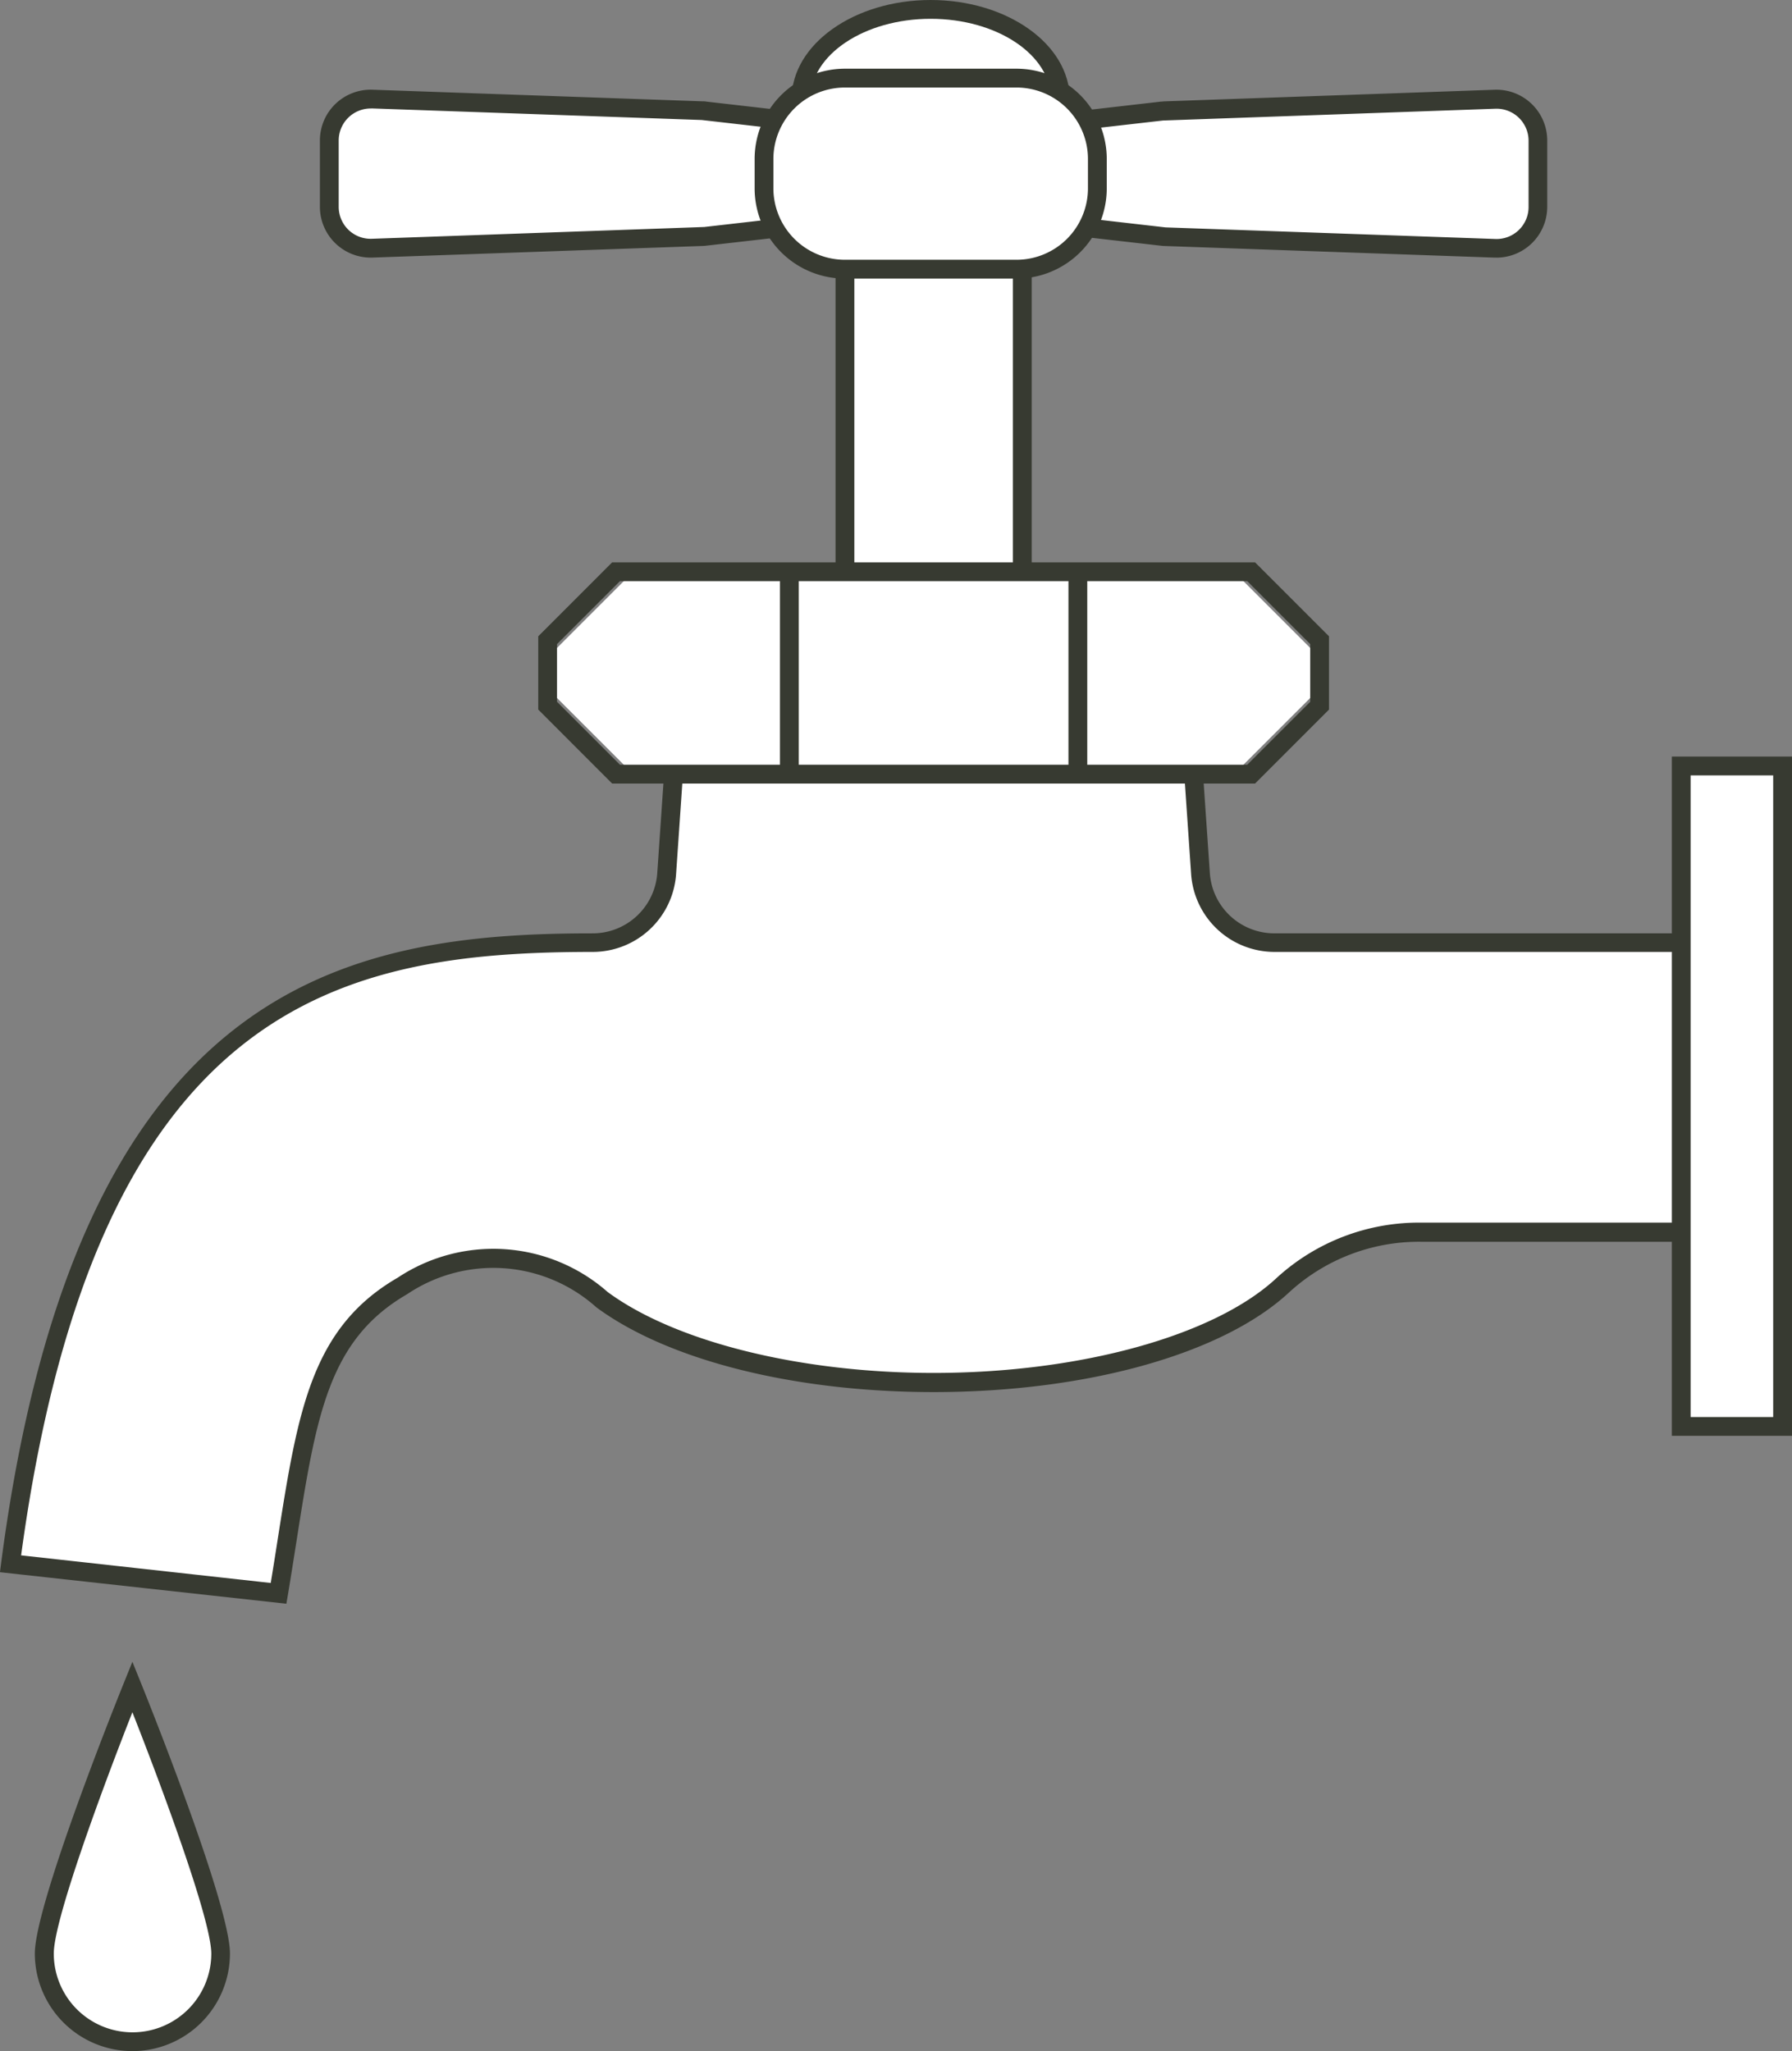
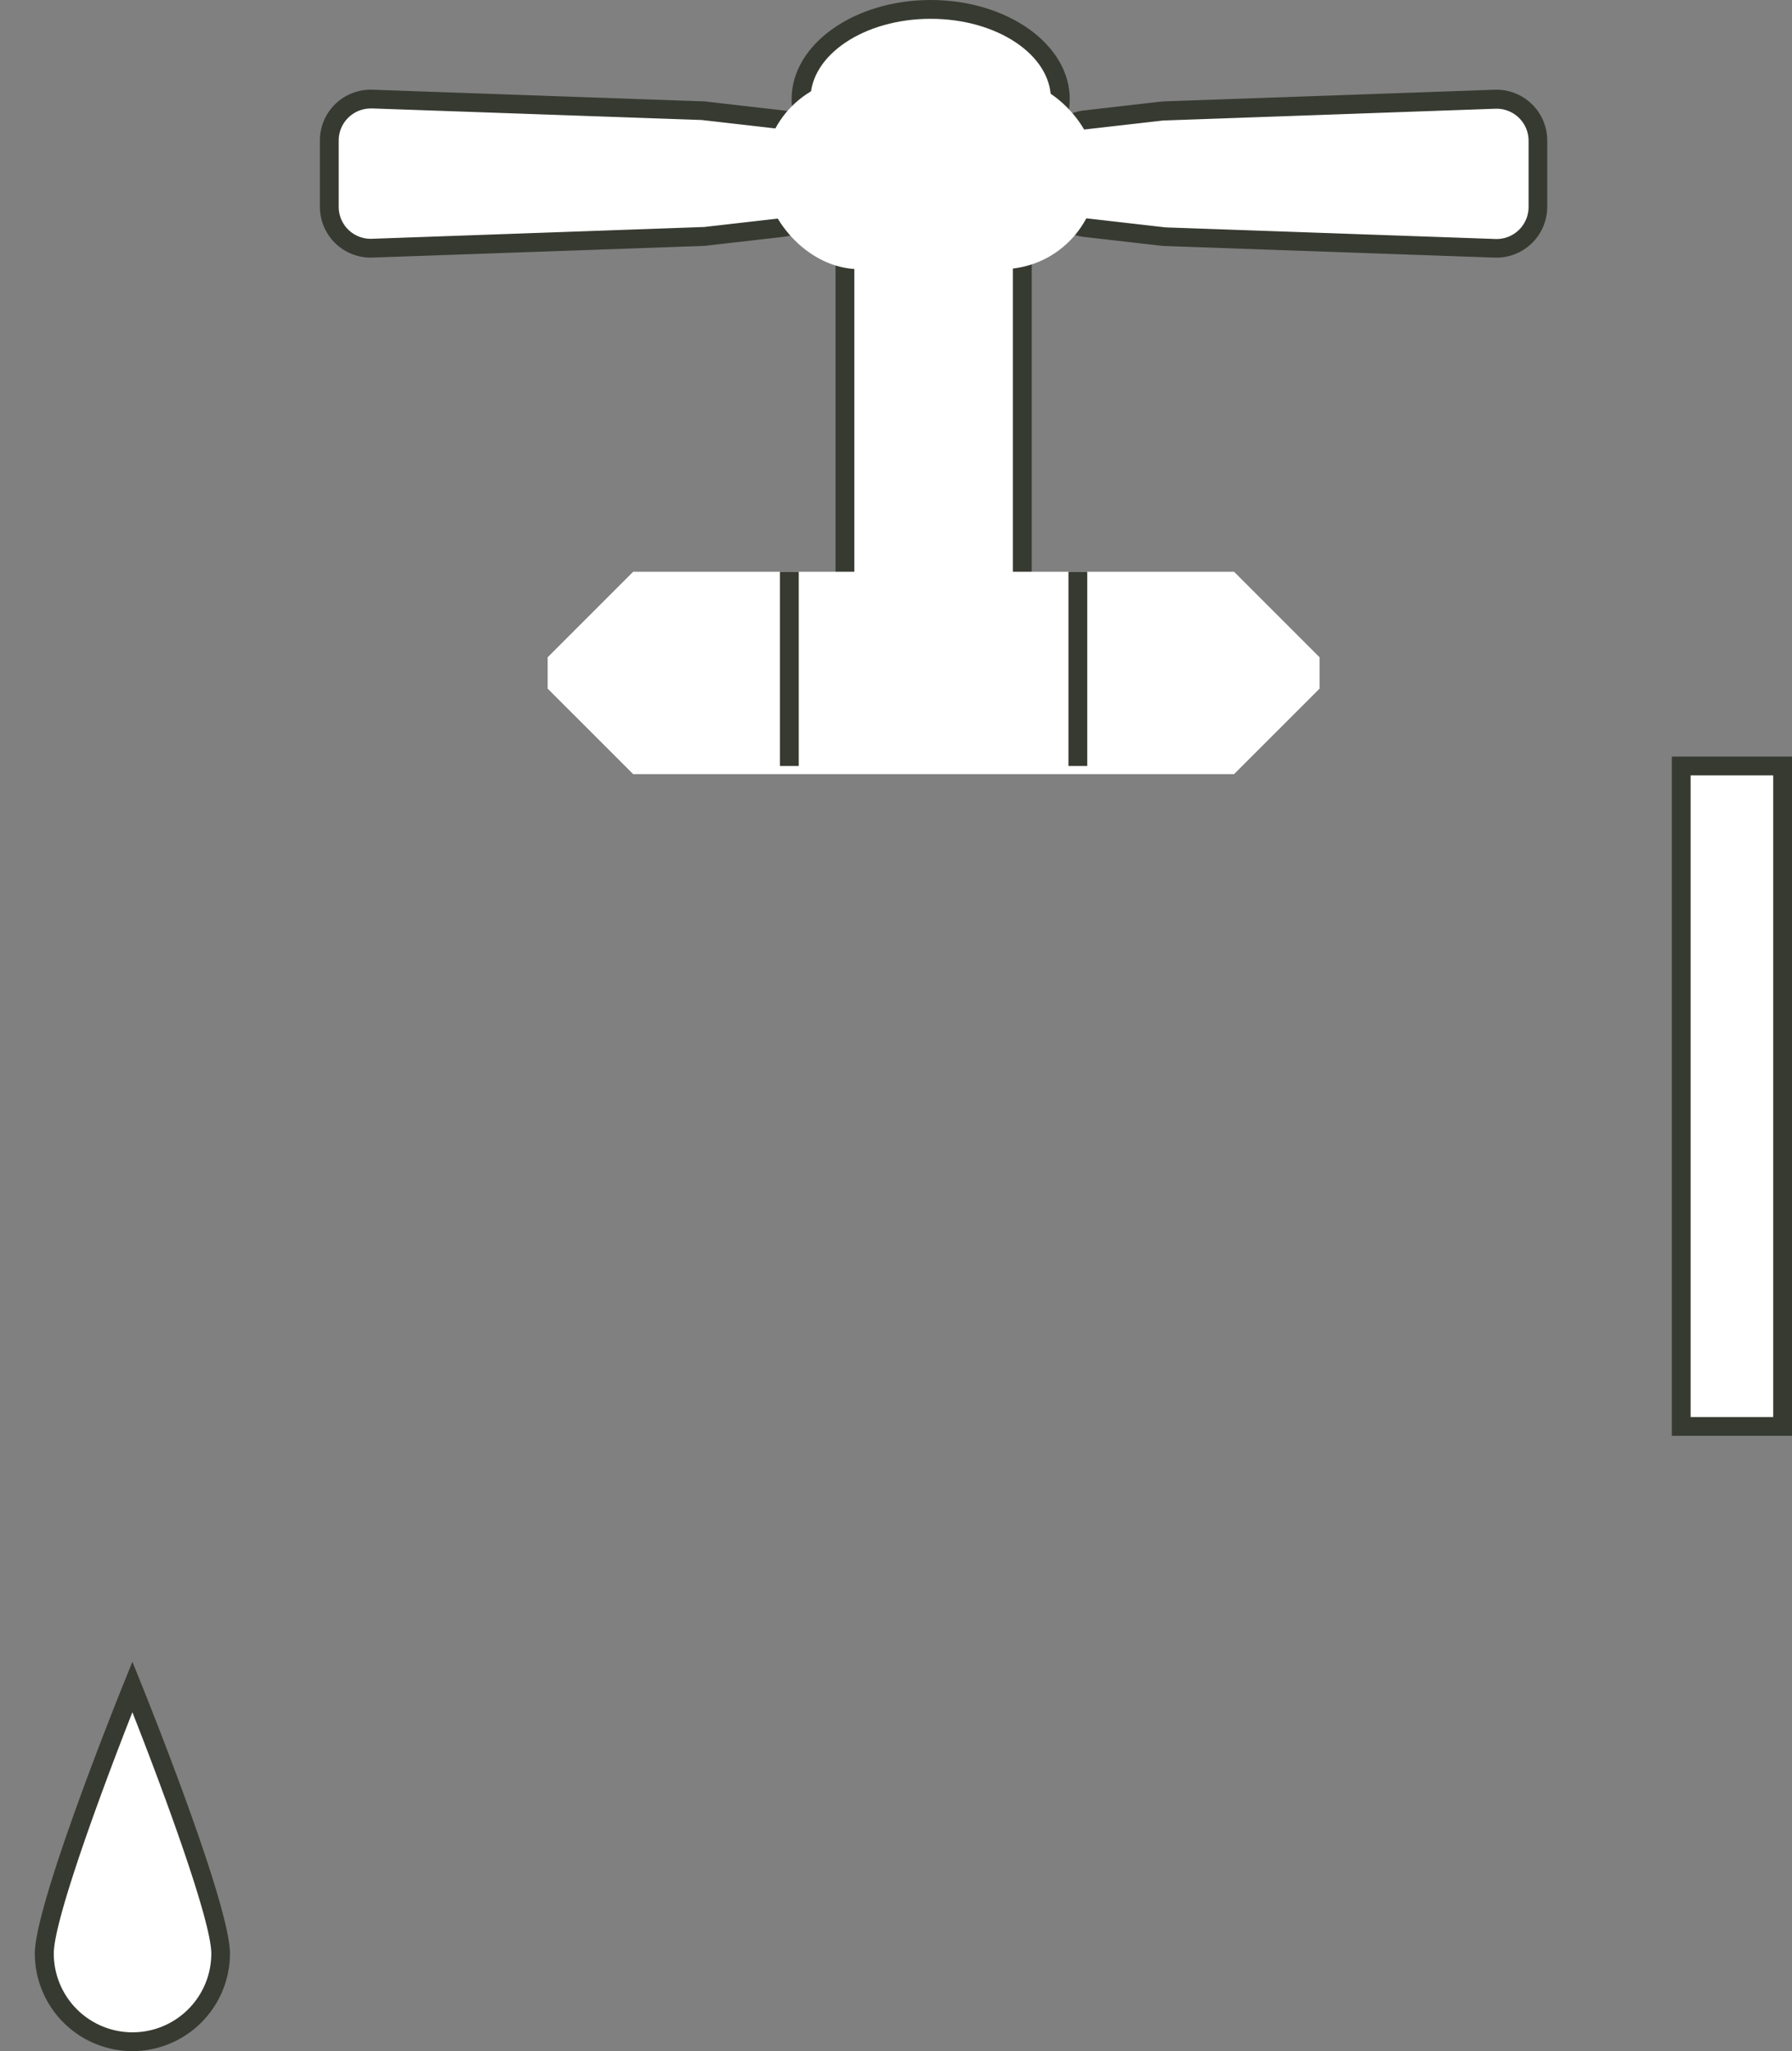
<svg xmlns="http://www.w3.org/2000/svg" width="59.272" height="67.835" viewBox="0 0 59.272 67.835">
  <rect x="0" y="0" width="59.272" height="67.835" fill="#808080" stroke="none" />
  <g id="グループ_2106" data-name="グループ 2106" transform="translate(-341.602 -4364.504)">
    <g id="グループ_2104" data-name="グループ 2104">
      <g id="グループ_2091" data-name="グループ 2091">
-         <path id="パス_3641" data-name="パス 3641" d="M399.531,4395.678H383.75a2.444,2.444,0,0,1-2.439-2.277l-.362-5.273H364.015l-.362,5.273a2.444,2.444,0,0,1-2.438,2.277h0c-8.757,0-16.846,2.069-19.264,20.542l8.865.981c.863-5.18.99-8.372,4.1-10.169,2.391-1.384,4.378-1.184,6.6.454s6.3,2.738,10.967,2.738c5.112,0,9.521-1.32,11.559-3.227a6.694,6.694,0,0,1,4.586-1.744h10.9Z" fill="#fff" />
-         <path id="パス_3642" data-name="パス 3642" d="M351.074,4417.543,341.6,4416.5l.041-.315c2.514-19.205,11.42-20.813,19.571-20.813a2.141,2.141,0,0,0,2.129-1.987l.382-5.563h17.514l.382,5.563a2.14,2.14,0,0,0,2.128,1.987h16.093v10.2H388.627a6.349,6.349,0,0,0-4.373,1.661c-2.183,2.042-6.694,3.31-11.772,3.31-4.6,0-8.771-1.046-11.151-2.8a5.106,5.106,0,0,0-6.264-.436c-2.613,1.513-3.009,4.034-3.665,8.211-.087.553-.178,1.133-.279,1.74Zm-8.772-1.6,8.255.913q.123-.75.23-1.444c.662-4.21,1.1-6.991,3.969-8.652a5.718,5.718,0,0,1,6.944.473c2.243,1.651,6.374,2.677,10.782,2.677,4.852,0,9.306-1.234,11.347-3.143a6.97,6.97,0,0,1,4.8-1.828H399.22v-8.953H383.749a2.765,2.765,0,0,1-2.749-2.567l-.342-4.983H364.306l-.342,4.983a2.765,2.765,0,0,1-2.75,2.567C353.012,4395.989,344.8,4397.536,342.3,4415.946Z" fill="#373a31" />
-       </g>
+         </g>
      <g id="グループ_2092" data-name="グループ 2092">
        <rect id="長方形_1342" data-name="長方形 1342" width="5.867" height="12.702" transform="translate(369.549 4371.472)" fill="#fff" />
        <path id="パス_3643" data-name="パス 3643" d="M375.727,4384.485h-6.489v-13.324h6.489Zm-5.867-.622h5.245v-12.08H369.86Z" fill="#373a31" />
      </g>
      <g id="グループ_2093" data-name="グループ 2093">
        <rect id="長方形_1343" data-name="長方形 1343" width="3.353" height="21.842" transform="translate(397.21 4389.836)" fill="#fff" />
        <path id="パス_3644" data-name="パス 3644" d="M400.874,4411.99H396.9v-22.465h3.975Zm-3.353-.622h2.731v-21.22h-2.731Z" fill="#373a31" />
      </g>
      <g id="グループ_2094" data-name="グループ 2094">
        <path id="パス_3645" data-name="パス 3645" d="M382.419,4390.106H362.545l-2.83-2.829v-1.034l2.83-2.83h19.874l2.83,2.83v1.034Z" fill="#fff" />
-         <path id="パス_3646" data-name="パス 3646" d="M383.114,4390.418H361.85l-2.445-2.447v-2.423l2.445-2.446h21.264l2.446,2.446v2.423Zm-21.006-.623h20.748l2.082-2.081v-1.908l-2.082-2.082H362.108l-2.082,2.082v1.908Z" fill="#373a31" />
      </g>
      <g id="グループ_2097" data-name="グループ 2097">
        <g id="グループ_2095" data-name="グループ 2095">
          <path id="パス_3647" data-name="パス 3647" d="M367.711,4386.625v0Z" fill="#fff" />
          <rect id="長方形_1344" data-name="長方形 1344" width="0.622" height="6.424" transform="translate(367.4 4383.413)" fill="#373a31" />
        </g>
        <g id="グループ_2096" data-name="グループ 2096">
          <path id="パス_3648" data-name="パス 3648" d="M377.254,4386.625v0Z" fill="#fff" />
          <rect id="長方形_1345" data-name="長方形 1345" width="0.622" height="6.424" transform="translate(376.942 4383.413)" fill="#373a31" />
        </g>
      </g>
      <g id="グループ_2103" data-name="グループ 2103">
        <g id="グループ_2098" data-name="グループ 2098">
          <ellipse id="楕円形_240" data-name="楕円形 240" cx="4.288" cy="2.966" rx="4.288" ry="2.966" transform="translate(368.098 4364.815)" fill="#fff" />
          <path id="パス_3649" data-name="パス 3649" d="M372.385,4371.058c-2.535,0-4.6-1.47-4.6-3.277s2.063-3.277,4.6-3.277,4.6,1.47,4.6,3.277S374.921,4371.058,372.385,4371.058Zm0-5.932c-2.192,0-3.976,1.191-3.976,2.655s1.784,2.655,3.976,2.655,3.977-1.191,3.977-2.655S374.578,4365.126,372.385,4365.126Z" fill="#373a31" />
        </g>
        <g id="グループ_2101" data-name="グループ 2101">
          <g id="グループ_2099" data-name="グループ 2099">
            <path id="パス_3650" data-name="パス 3650" d="M367.465,4372.03l-2.538.29c-.036,0-.071.007-.107.008l-10.909.384a1.368,1.368,0,0,1-1.417-1.368v-2.194a1.368,1.368,0,0,1,1.417-1.368l10.909.384c.036,0,.071,0,.107.008l2.538.29a1.369,1.369,0,0,1,1.213,1.36v.846A1.368,1.368,0,0,1,367.465,4372.03Z" fill="#fff" />
            <path id="パス_3651" data-name="パス 3651" d="M353.861,4373.024a1.681,1.681,0,0,1-1.678-1.68v-2.194a1.68,1.68,0,0,1,1.739-1.679l10.909.384c.044,0,.088,0,.131.009l2.538.291a1.679,1.679,0,0,1,1.489,1.669v.846a1.679,1.679,0,0,1-1.489,1.669l-2.537.29a1.239,1.239,0,0,1-.133.01l-10.908.384Zm0-4.932a1.059,1.059,0,0,0-1.056,1.058v2.194a1.057,1.057,0,0,0,1.1,1.057l10.992-.39,2.537-.29a1.058,1.058,0,0,0,.938-1.051v-.846a1.057,1.057,0,0,0-.937-1.051l-2.622-.3-10.908-.383Z" fill="#373a31" />
          </g>
          <g id="グループ_2100" data-name="グループ 2100">
            <path id="パス_3652" data-name="パス 3652" d="M377.5,4372.03l2.537.29c.036,0,.072.007.108.008l10.909.384a1.369,1.369,0,0,0,1.417-1.368v-2.194a1.369,1.369,0,0,0-1.417-1.368l-10.909.384c-.036,0-.072,0-.108.008l-2.537.29a1.369,1.369,0,0,0-1.214,1.36v.846A1.368,1.368,0,0,0,377.5,4372.03Z" fill="#fff" />
            <path id="パス_3653" data-name="パス 3653" d="M391.1,4373.024h-.061l-10.909-.384a1.22,1.22,0,0,1-.132-.01l-2.538-.29a1.679,1.679,0,0,1-1.489-1.669v-.846a1.679,1.679,0,0,1,1.489-1.669l2.537-.291c.045,0,.088-.008.132-.009l10.91-.384a1.68,1.68,0,0,1,1.739,1.679v2.194a1.681,1.681,0,0,1-1.678,1.68Zm-13.569-1.3,2.62.3,10.91.384a1.059,1.059,0,0,0,1.1-1.057v-2.194a1.06,1.06,0,0,0-1.1-1.057l-10.993.39-2.537.29a1.058,1.058,0,0,0-.938,1.051v.846a1.058,1.058,0,0,0,.938,1.051Z" fill="#373a31" />
          </g>
        </g>
        <g id="グループ_2102" data-name="グループ 2102">
          <rect id="長方形_1346" data-name="長方形 1346" width="11.026" height="6.319" rx="3.159" transform="translate(366.873 4367.087)" fill="#fff" />
-           <path id="パス_3654" data-name="パス 3654" d="M375.225,4373.718h-5.679a2.987,2.987,0,0,1-2.984-2.985v-.972a2.988,2.988,0,0,1,2.984-2.985h5.679a2.988,2.988,0,0,1,2.984,2.985v.972A2.987,2.987,0,0,1,375.225,4373.718Zm-5.679-6.319a2.365,2.365,0,0,0-2.363,2.362v.972a2.365,2.365,0,0,0,2.363,2.362h5.679a2.364,2.364,0,0,0,2.362-2.362v-.972a2.364,2.364,0,0,0-2.362-2.362Z" fill="#373a31" />
        </g>
      </g>
    </g>
    <g id="グループ_2105" data-name="グループ 2105">
      <path id="パス_3655" data-name="パス 3655" d="M348.9,4429.112a2.916,2.916,0,1,1-5.832,0c0-1.611,2.916-8.82,2.916-8.82S348.9,4427.5,348.9,4429.112Z" fill="#fff" />
      <path id="パス_3656" data-name="パス 3656" d="M345.981,4432.339a3.231,3.231,0,0,1-3.227-3.227c0-1.652,2.819-8.64,2.939-8.936l.288-.713.288.713c.121.3,2.939,7.284,2.939,8.936A3.231,3.231,0,0,1,345.981,4432.339Zm0-11.207c-.927,2.352-2.6,6.84-2.6,7.98a2.6,2.6,0,0,0,5.21,0C348.586,4427.972,346.908,4423.484,345.981,4421.132Z" fill="#373a31" />
    </g>
  </g>
</svg>